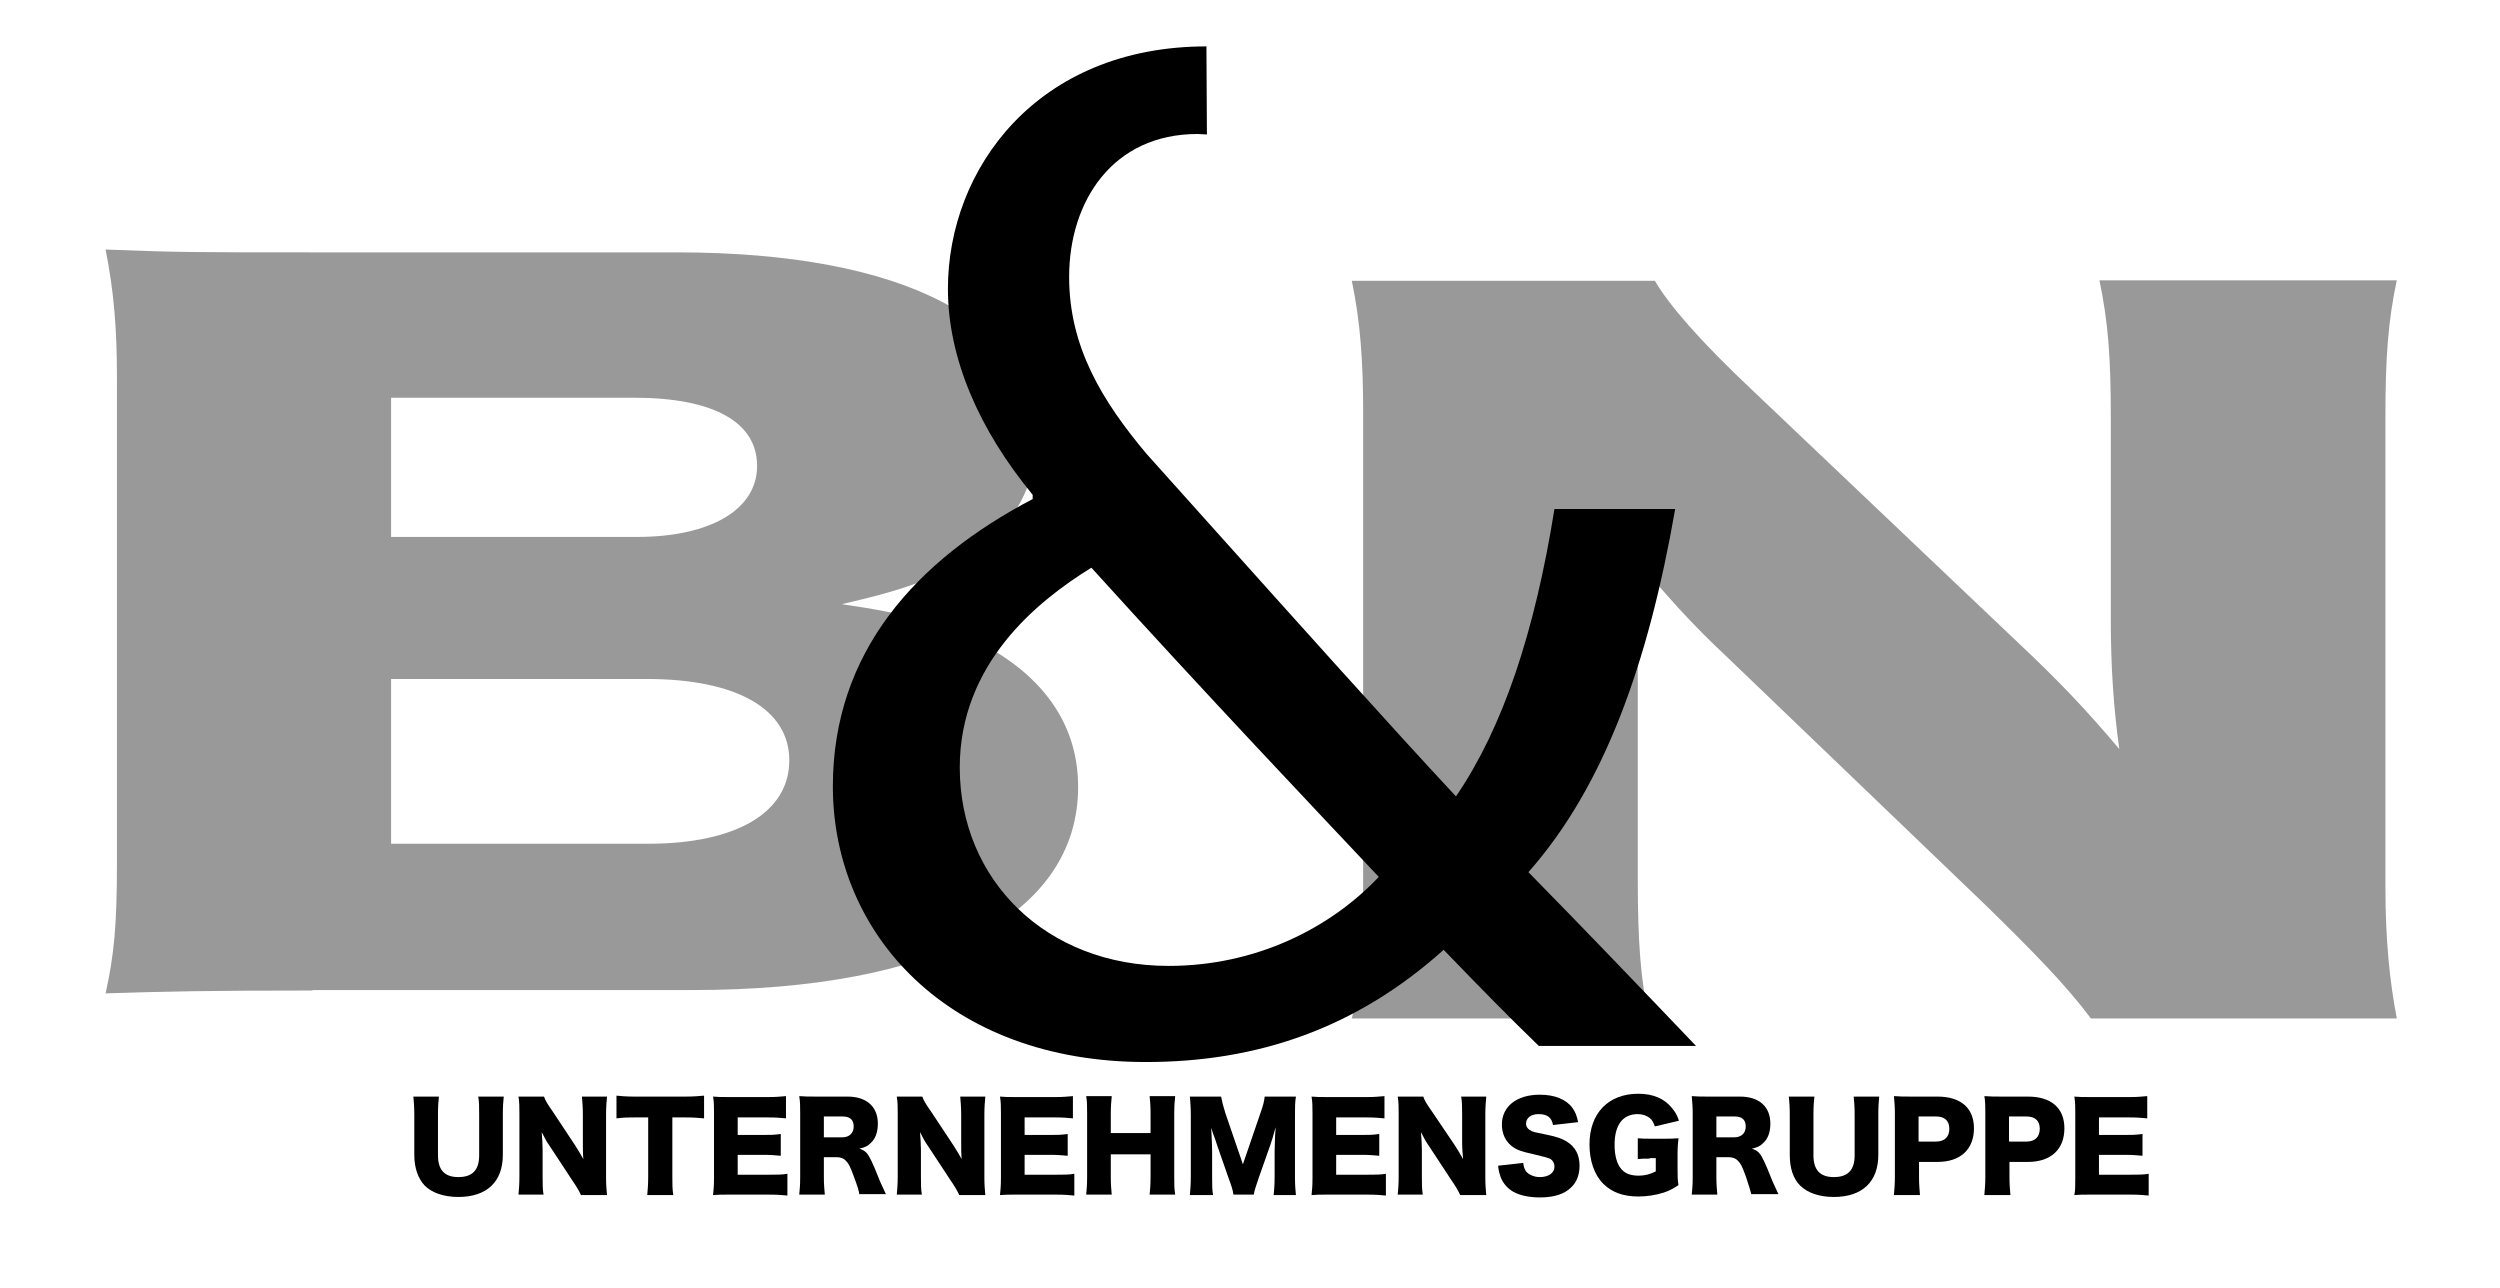
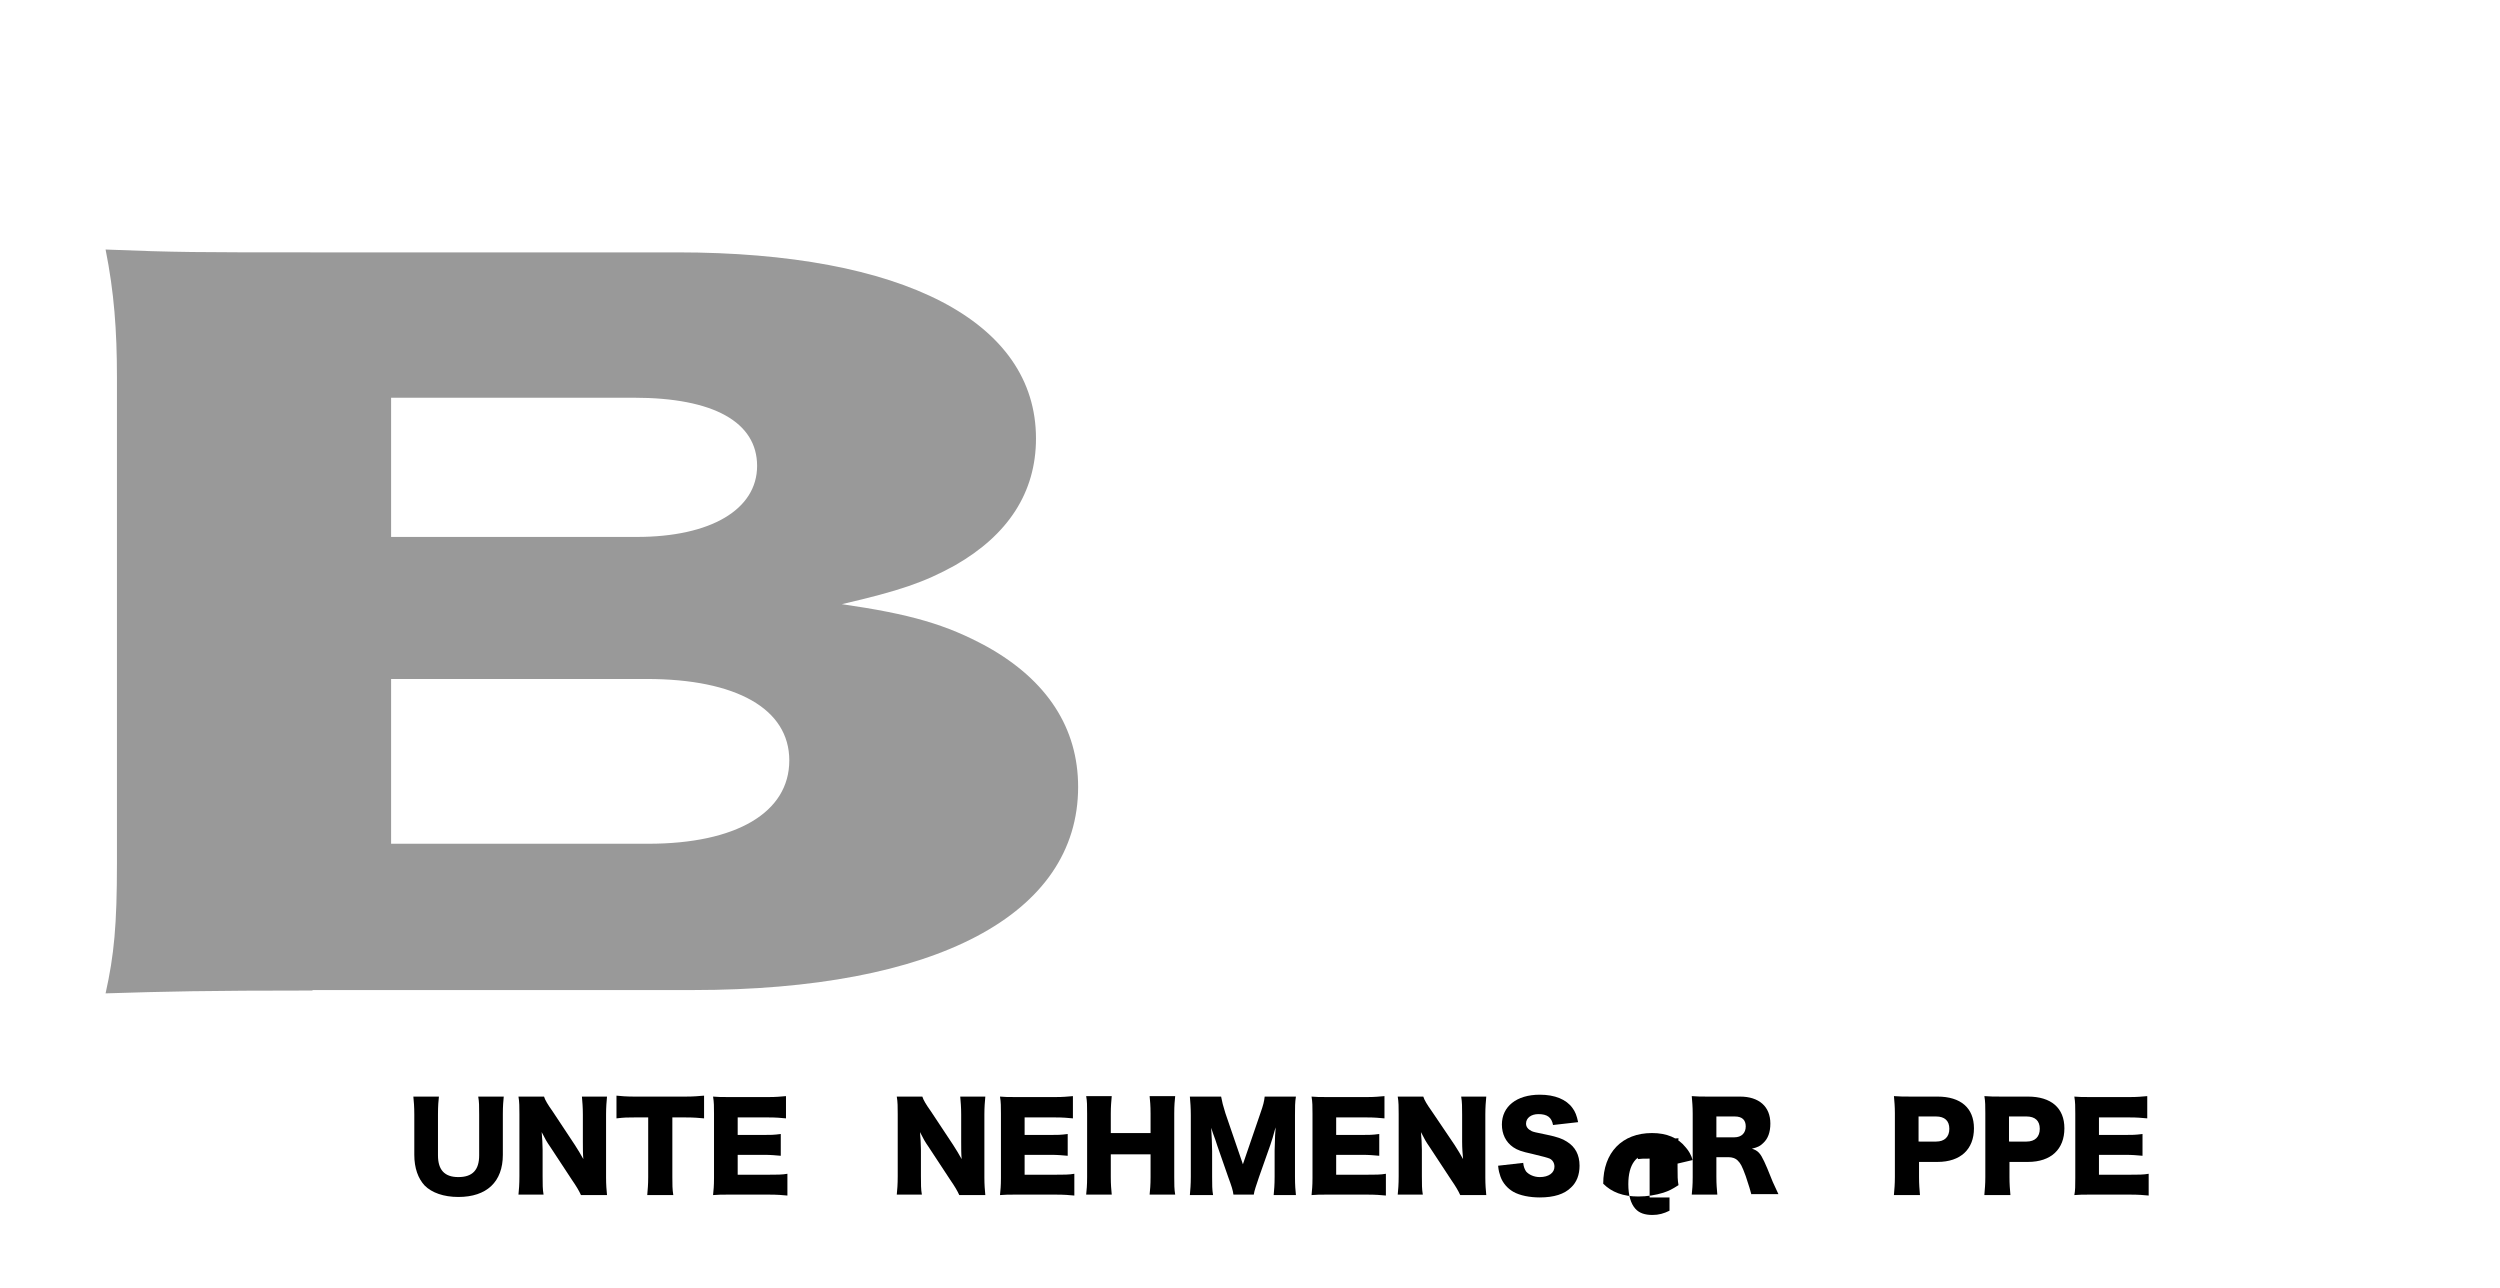
<svg xmlns="http://www.w3.org/2000/svg" version="1.1" id="Ebene_1" x="0px" y="0px" viewBox="0 0 528 272" style="enable-background:new 0 0 528 272;" xml:space="preserve">
  <style type="text/css">
	.st0{fill:#999999;}
</style>
  <g>
    <path class="st0" d="M66,209.2c-22.4,0-31,0.2-43.7,0.6c1.8-8.1,2.4-14.4,2.4-27.5V79.7c0-9.9-0.6-18-2.4-27   c15,0.6,19.2,0.6,43.4,0.6H143c47.8,0,75.8,14.6,75.8,39.3c0,11.4-5.9,20.4-17.1,26.8c-6.5,3.6-11.8,5.4-23.9,8.2   c14.5,2.1,22.1,4.3,30.7,9c12.7,7.1,19.2,17.2,19.2,29.6c0,27-30.1,42.9-81.4,42.9H66z M134.5,113.4c15.6,0,25.4-5.8,25.4-15   s-9.1-14.4-26-14.4H82.6v29.4H134.5z M82.6,178.2h54.3c18.6,0,29.8-6.6,29.8-17.6c0-10.9-11.2-17.2-30.1-17.2h-54V178.2z" />
  </g>
  <g>
-     <path class="st0" d="M426.4,135.9c8.6,8.1,14.2,14,21.2,22.3c-1.2-8.6-1.8-17.2-1.8-27.7V87.7c0-12.4-0.6-19.9-2.4-28.5h62.8   c-1.8,8.4-2.4,16.3-2.4,28.5v99.5c0,11.4,0.9,20,2.4,27.9h-64.6c-5.3-7.1-12.1-14-22.1-23.8L365,139c-8-7.5-13-13.1-21.2-23   c1.5,8.4,2.1,18.7,2.1,27.9v42c0,12.9,0.6,21.2,2.4,29.2h-62.8c1.8-7.3,2.4-15.5,2.4-29.4V87.2c0-10.9-0.6-19.3-2.4-27.9h64   c3,5.1,9.4,12.6,20.9,23.4L426.4,135.9z" />
-   </g>
+     </g>
  <g>
-     <path d="M291.2,185.2c-12.8-13.6-36.7-38.8-60.7-65.3c-11.5,7.1-27.8,20.3-27.8,42.2c0,23.7,18.2,41.9,44.1,41.9   C265.3,204,281,196,291.2,185.2z M255.1,110.3c18.2,20.3,38.6,43.1,52.4,57.9c9.9-14.5,16.6-34.5,20.8-60.7h25.5   c-5.7,32.7-15,58.6-31,76.7c11.5,11.7,22.7,23.4,35.4,36.7H325c-6.1-5.9-11.8-11.7-20.1-20.3c-18.5,16.6-39.3,23.7-62.9,23.7   c-41.8,0-66.1-27.1-66.1-58.2c0-28.4,17.6-47.8,42.2-60.7v-0.9c-11.2-13.6-17.9-28.7-17.9-43.5c0-25.3,18.8-51.2,54.6-51.2   l0.1,18.6c-0.6,0-1.3-0.1-2-0.1c-17.9,0-27.1,14.2-27.1,30.2c0,14.8,7,26.2,16.3,37.3" />
-   </g>
+     </g>
  <g>
    <path d="M106.4,231.5c-0.1,1.1-0.2,2-0.2,3.8v8.6c0,5.7-3.4,8.9-9.4,8.9c-3.1,0-5.6-0.9-7.1-2.4c-1.4-1.5-2.2-3.7-2.2-6.5v-8.5   c0-1.7-0.1-2.8-0.2-3.8h5.4c-0.1,0.9-0.2,1.9-0.2,3.8v8.6c0,3.1,1.4,4.6,4.3,4.6c3,0,4.4-1.5,4.4-4.6v-8.6c0-1.9,0-2.6-0.2-3.8   H106.4z" />
    <path d="M121.4,241.8c0.7,1.1,1.2,1.9,1.8,3c-0.1-1.1-0.1-2.3-0.1-3.7v-5.7c0-1.6-0.1-2.6-0.2-3.8h5.3c-0.1,1.1-0.2,2.2-0.2,3.8   v13.3c0,1.5,0.1,2.7,0.2,3.7h-5.5c-0.4-0.9-1-1.9-1.9-3.2l-4.6-7c-0.7-1-1.1-1.7-1.8-3.1c0.1,1.1,0.2,2.5,0.2,3.7v5.6   c0,1.7,0,2.8,0.2,3.9h-5.3c0.1-1,0.2-2.1,0.2-3.9v-13.1c0-1.4,0-2.6-0.2-3.7h5.4c0.2,0.7,0.8,1.7,1.8,3.1L121.4,241.8z" />
    <path d="M142,248.6c0,1.5,0,2.6,0.2,3.8h-5.5c0.1-1.2,0.2-2.2,0.2-3.8V236h-2.9c-1.6,0-2,0-3.8,0.2v-4.8c0.8,0.1,2.2,0.2,3.7,0.2   h10.9c1.7,0,2.7-0.1,3.9-0.2v4.8c-1.1-0.1-2.1-0.2-3.9-0.2H142V248.6z" />
    <path d="M166.3,252.5c-1.1-0.1-2-0.2-4.1-0.2h-7.9c-1.9,0-2.6,0-3.7,0.1c0.1-1,0.2-1.9,0.2-3.6v-13.6c0-1.5,0-2.4-0.2-3.6   c1,0.1,1.7,0.1,3.7,0.1h8c1.7,0,2.5-0.1,3.7-0.2v4.7c-1.1-0.1-2-0.2-3.7-0.2h-6.5v3.7h5.4c1.6,0,2.2,0,3.7-0.2v4.6   c-1.2-0.1-2-0.2-3.7-0.2h-5.4v4.2h6.4c1.9,0,3,0,4.1-0.2V252.5z" />
-     <path d="M181.5,252.3c-0.1-0.8-0.4-1.8-1.2-3.9c-0.8-2.2-1.1-2.7-1.7-3.3c-0.5-0.5-1.1-0.7-1.9-0.7H174v4.1c0,1.7,0.1,2.6,0.2,3.8   h-5.4c0.1-1.1,0.2-1.9,0.2-3.7v-13.4c0-1.5,0-2.5-0.2-3.7c1.1,0.1,2,0.1,3.7,0.1h6.5c4,0,6.4,2.1,6.4,5.7c0,1.8-0.5,3.2-1.5,4.1   c-0.6,0.6-1.1,0.9-2.4,1.2c1.3,0.4,1.8,1,2.6,2.7c0.4,0.8,0.7,1.6,1.8,4.3c0.3,0.7,0.6,1.3,1.2,2.6H181.5z M177.9,240.2   c1.5,0,2.4-0.9,2.4-2.3c0-1.4-0.8-2.1-2.3-2.1H174v4.4H177.9z" />
    <path d="M201.3,241.8c0.7,1.1,1.2,1.9,1.8,3c-0.1-1.1-0.1-2.3-0.1-3.7v-5.7c0-1.6-0.1-2.6-0.2-3.8h5.3c-0.1,1.1-0.2,2.2-0.2,3.8   v13.3c0,1.5,0.1,2.7,0.2,3.7h-5.5c-0.4-0.9-1-1.9-1.9-3.2l-4.6-7c-0.7-1-1.1-1.7-1.8-3.1c0.1,1.1,0.2,2.5,0.2,3.7v5.6   c0,1.7,0,2.8,0.2,3.9h-5.3c0.1-1,0.2-2.1,0.2-3.9v-13.1c0-1.4,0-2.6-0.2-3.7h5.4c0.2,0.7,0.8,1.7,1.8,3.1L201.3,241.8z" />
    <path d="M226.9,252.5c-1.1-0.1-2-0.2-4.1-0.2h-7.9c-1.9,0-2.6,0-3.7,0.1c0.1-1,0.2-1.9,0.2-3.6v-13.6c0-1.5,0-2.4-0.2-3.6   c1,0.1,1.7,0.1,3.7,0.1h8c1.7,0,2.5-0.1,3.7-0.2v4.7c-1.1-0.1-2-0.2-3.7-0.2h-6.5v3.7h5.4c1.6,0,2.2,0,3.7-0.2v4.6   c-1.2-0.1-2-0.2-3.7-0.2h-5.4v4.2h6.4c1.9,0,3,0,4.1-0.2V252.5z" />
    <path d="M248.2,231.5c-0.1,1-0.2,1.9-0.2,3.7v13.4c0,1.6,0,2.5,0.2,3.7h-5.4c0.1-1,0.2-2,0.2-3.7v-4.8h-8.4v4.8   c0,1.6,0.1,2.6,0.2,3.7h-5.4c0.1-1,0.2-1.9,0.2-3.7v-13.4c0-1.7,0-2.6-0.2-3.7h5.4c-0.1,1.2-0.2,2.1-0.2,3.7v4.1h8.4v-4.1   c0-1.7-0.1-2.7-0.2-3.7H248.2z" />
    <path d="M260.5,252.3c-0.1-0.9-0.4-1.8-1.1-3.7l-2.3-6.6c0-0.1-0.8-2.4-0.9-2.6c-0.3-0.9-0.3-0.9-0.4-1.2c0.1,1.6,0.2,3.6,0.2,4.9   v5.4c0,1.7,0,2.8,0.2,3.9h-4.9c0.1-1.1,0.2-2.2,0.2-3.9v-13c0-1.5-0.1-2.8-0.2-3.9h6.6c0.2,1.1,0.4,1.9,0.9,3.5l3.7,10.8l3.7-10.8   c0.6-1.7,0.8-2.5,0.9-3.5h6.6c-0.2,1.2-0.2,2.2-0.2,3.9v13c0,1.9,0.1,2.9,0.2,3.9H269c0.1-1.1,0.2-2.1,0.2-3.9V243   c0-0.6,0.1-2.5,0.1-3.2c0.1-1.3,0.1-1.3,0.1-1.7c-0.5,1.9-0.8,2.8-1.1,3.7l-2.4,6.8c-0.6,1.8-1,2.9-1.1,3.7H260.5z" />
    <path d="M292.7,252.5c-1.1-0.1-2-0.2-4.1-0.2h-7.9c-1.9,0-2.6,0-3.7,0.1c0.1-1,0.2-1.9,0.2-3.6v-13.6c0-1.5,0-2.4-0.2-3.6   c1,0.1,1.7,0.1,3.7,0.1h8c1.7,0,2.5-0.1,3.7-0.2v4.7c-1.2-0.1-2-0.2-3.7-0.2h-6.5v3.7h5.4c1.6,0,2.2,0,3.7-0.2v4.6   c-1.2-0.1-2-0.2-3.7-0.2h-5.4v4.2h6.4c1.9,0,3,0,4.1-0.2V252.5z" />
    <path d="M307.2,241.8c0.7,1.1,1.2,1.9,1.8,3c-0.1-1.1-0.2-2.3-0.2-3.7v-5.7c0-1.6,0-2.6-0.2-3.8h5.3c-0.1,1.1-0.2,2.2-0.2,3.8v13.3   c0,1.5,0.1,2.7,0.2,3.7h-5.5c-0.4-0.9-1-1.9-1.9-3.2l-4.6-7c-0.7-1-1.1-1.7-1.8-3.1c0.1,1.1,0.2,2.5,0.2,3.7v5.6   c0,1.7,0,2.8,0.2,3.9h-5.3c0.1-1,0.2-2.1,0.2-3.9v-13.1c0-1.4,0-2.6-0.2-3.7h5.4c0.2,0.7,0.8,1.7,1.8,3.1L307.2,241.8z" />
    <path d="M321.7,245.6c0.1,0.9,0.3,1.3,0.6,1.8c0.6,0.7,1.7,1.2,2.9,1.2c1.9,0,3.1-0.9,3.1-2.2c0-0.8-0.4-1.4-1-1.7   c-0.5-0.2-1.2-0.4-3.7-1c-2.3-0.5-3.1-0.8-4-1.4c-1.6-1.1-2.4-2.8-2.4-4.8c0-3.8,3.1-6.3,8-6.3c3.2,0,5.6,1,6.9,2.8   c0.6,0.8,0.9,1.6,1.2,3l-5.3,0.6c-0.3-1.6-1.2-2.3-3.1-2.3c-1.5,0-2.6,0.8-2.6,2c0,0.7,0.4,1.2,1.2,1.6c0.5,0.2,0.5,0.2,3.4,0.8   c1.9,0.4,3.1,0.8,4,1.4c1.8,1.1,2.7,2.8,2.7,5.1c0,1.9-0.6,3.5-1.8,4.6c-1.4,1.4-3.6,2.1-6.6,2.1c-2.1,0-4.2-0.4-5.6-1.2   c-1.2-0.7-2.2-1.8-2.7-3.2c-0.2-0.6-0.4-1.2-0.5-2.3L321.7,245.6z" />
-     <path d="M348.4,244.7c-1.3,0-1.7,0-2.5,0.1v-4.4c0.9,0.1,1.5,0.1,3.3,0.1h2c1.3,0,2.2,0,3.3-0.1c-0.1,0.9-0.2,1.8-0.2,3.4v2.8   c0,1.8,0,2.6,0.2,3.7c-1.4,0.9-2,1.2-3.2,1.6c-1.6,0.5-3.4,0.8-5.3,0.8c-3.2,0-5.6-0.9-7.4-2.7c-1.9-1.9-2.9-4.9-2.9-8.3   c0-6.6,4-10.7,10.3-10.7c3.1,0,5.5,1,7.1,3c0.7,0.8,1.1,1.5,1.5,2.7l-5.1,1.2c-0.3-0.9-0.6-1.4-1.1-1.8c-0.7-0.5-1.5-0.8-2.5-0.8   c-3.2,0-4.9,2.3-4.9,6.5c0,2.3,0.5,4.1,1.5,5.2c0.8,0.9,2,1.3,3.6,1.3c1.3,0,2.4-0.3,3.6-0.9v-2.8H348.4z" />
+     <path d="M348.4,244.7c-1.3,0-1.7,0-2.5,0.1v-4.4c0.9,0.1,1.5,0.1,3.3,0.1h2c1.3,0,2.2,0,3.3-0.1c-0.1,0.9-0.2,1.8-0.2,3.4v2.8   c0,1.8,0,2.6,0.2,3.7c-1.4,0.9-2,1.2-3.2,1.6c-1.6,0.5-3.4,0.8-5.3,0.8c-3.2,0-5.6-0.9-7.4-2.7c0-6.6,4-10.7,10.3-10.7c3.1,0,5.5,1,7.1,3c0.7,0.8,1.1,1.5,1.5,2.7l-5.1,1.2c-0.3-0.9-0.6-1.4-1.1-1.8c-0.7-0.5-1.5-0.8-2.5-0.8   c-3.2,0-4.9,2.3-4.9,6.5c0,2.3,0.5,4.1,1.5,5.2c0.8,0.9,2,1.3,3.6,1.3c1.3,0,2.4-0.3,3.6-0.9v-2.8H348.4z" />
    <path d="M369.9,252.3c-0.2-0.8-0.5-1.8-1.2-3.9c-0.8-2.2-1.1-2.7-1.7-3.3c-0.5-0.5-1.2-0.7-1.9-0.7h-2.6v4.1c0,1.7,0.1,2.6,0.2,3.8   h-5.4c0.1-1.1,0.2-1.9,0.2-3.7v-13.4c0-1.5-0.1-2.5-0.2-3.7c1.1,0.1,2,0.1,3.7,0.1h6.5c4,0,6.4,2.1,6.4,5.7c0,1.8-0.5,3.2-1.5,4.1   c-0.6,0.6-1.1,0.9-2.4,1.2c1.3,0.4,1.8,1,2.6,2.7c0.4,0.8,0.7,1.6,1.8,4.3c0.3,0.7,0.6,1.3,1.2,2.6H369.9z M366.3,240.2   c1.5,0,2.4-0.9,2.4-2.3c0-1.4-0.8-2.1-2.3-2.1h-3.9v4.4H366.3z" />
-     <path d="M396.9,231.5c-0.1,1.1-0.2,2-0.2,3.8v8.6c0,5.7-3.4,8.9-9.4,8.9c-3.1,0-5.6-0.9-7.1-2.4c-1.5-1.5-2.2-3.7-2.2-6.5v-8.5   c0-1.7-0.1-2.8-0.2-3.8h5.4c-0.1,0.9-0.2,1.9-0.2,3.8v8.6c0,3.1,1.4,4.6,4.3,4.6c3,0,4.4-1.5,4.4-4.6v-8.6c0-1.9-0.1-2.6-0.2-3.8   H396.9z" />
    <path d="M400,252.3c0.1-1.1,0.2-2.2,0.2-3.7v-13.5c0-1.4-0.1-2.5-0.2-3.6c1.2,0.1,2.1,0.1,3.7,0.1h5.5c4.9,0,7.7,2.4,7.7,6.7   c0,4.4-2.8,7.1-7.7,7.1h-3.9v3.2c0,1.5,0.1,2.7,0.2,3.8H400z M408.9,241.1c1.8,0,2.8-1,2.8-2.7s-1-2.6-2.8-2.6h-3.7v5.3H408.9z" />
    <path d="M419.1,252.3c0.1-1.1,0.2-2.2,0.2-3.7v-13.5c0-1.4,0-2.5-0.2-3.6c1.2,0.1,2.1,0.1,3.7,0.1h5.5c4.9,0,7.7,2.4,7.7,6.7   c0,4.4-2.8,7.1-7.7,7.1h-3.9v3.2c0,1.5,0.1,2.7,0.2,3.8H419.1z M428,241.1c1.8,0,2.8-1,2.8-2.7s-1-2.6-2.8-2.6h-3.7v5.3H428z" />
    <path d="M453.8,252.5c-1.1-0.1-2-0.2-4.1-0.2h-7.9c-1.9,0-2.6,0-3.7,0.1c0.2-1,0.2-1.9,0.2-3.6v-13.6c0-1.5,0-2.4-0.2-3.6   c1,0.1,1.7,0.1,3.7,0.1h8c1.7,0,2.5-0.1,3.7-0.2v4.7c-1.2-0.1-2-0.2-3.7-0.2h-6.5v3.7h5.4c1.7,0,2.2,0,3.8-0.2v4.6   c-1.2-0.1-2-0.2-3.8-0.2h-5.4v4.2h6.4c1.9,0,3,0,4.1-0.2V252.5z" />
  </g>
</svg>